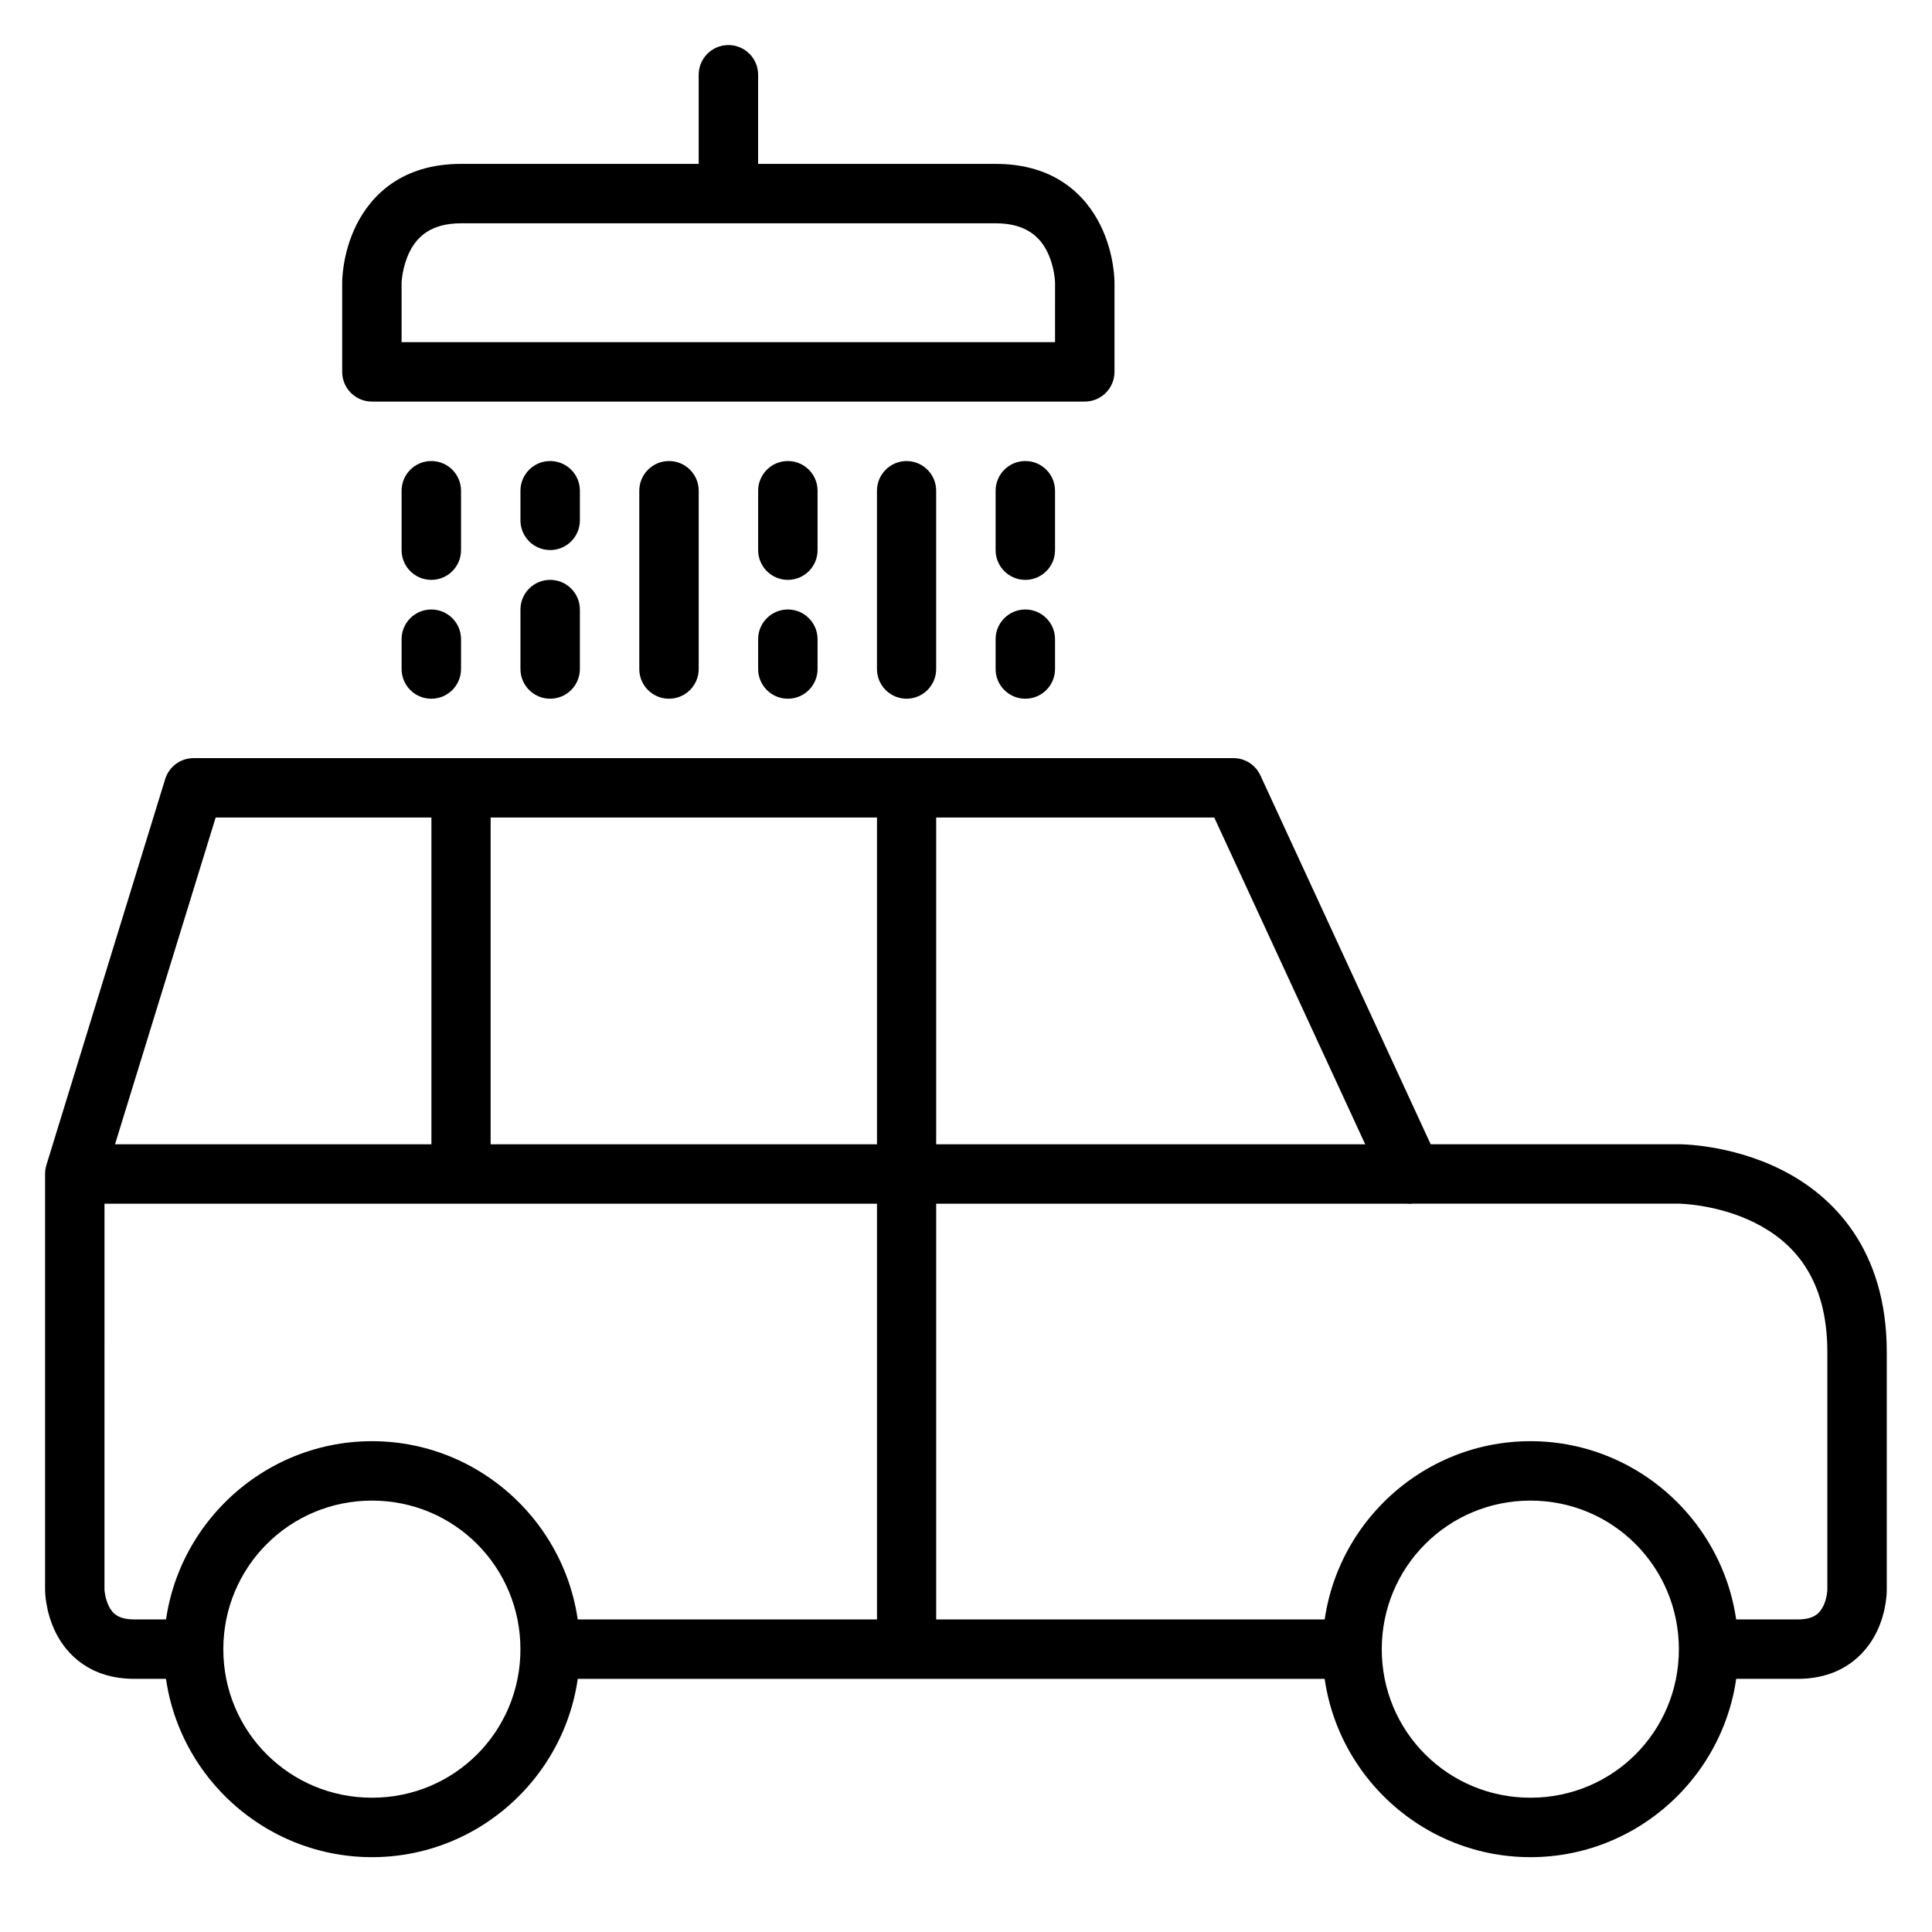
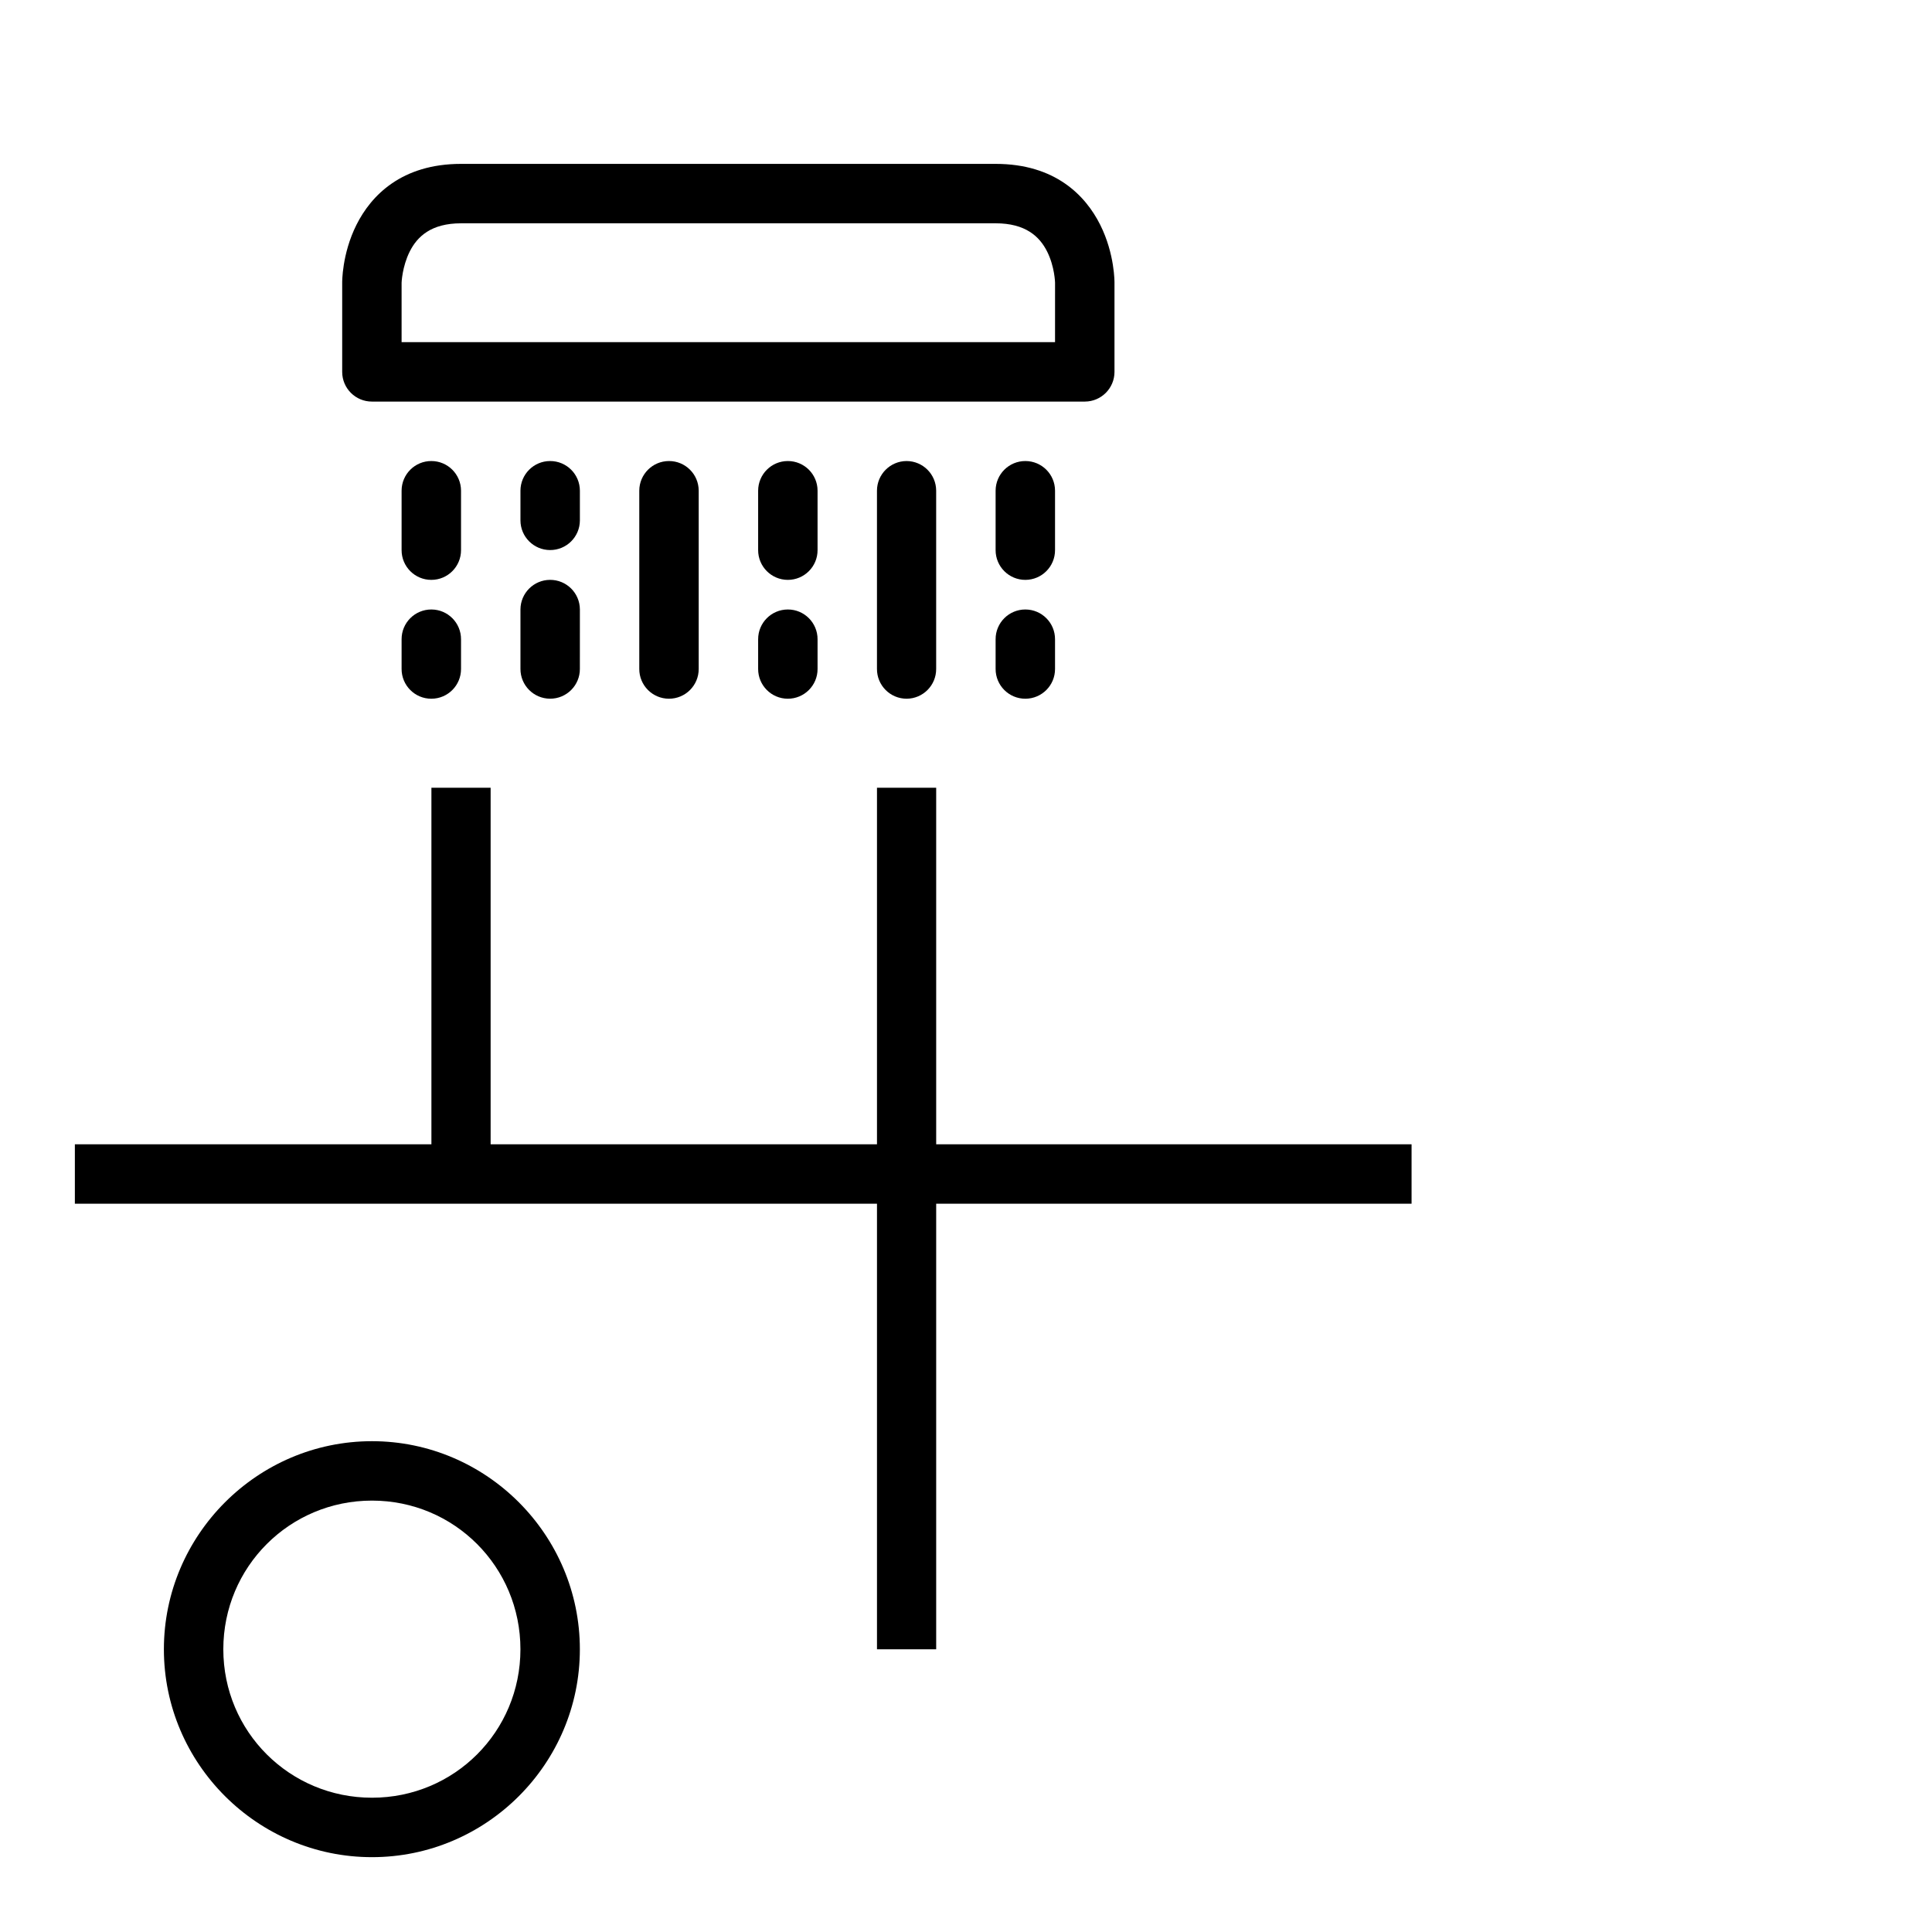
<svg xmlns="http://www.w3.org/2000/svg" fill="#000000" width="800px" height="800px" version="1.1" viewBox="144 144 512 512">
  <g>
-     <path d="m195.34 344.91c-3.457-0.02-6.519 2.223-7.555 5.519l-31.492 102.33c-0.23 0.754-0.348 1.535-0.348 2.324v110.23s-0.059 5.574 2.848 11.391c2.906 5.812 9.141 12.203 20.805 12.203h15.746l-0.004-15.746h-15.746c-4.07 0-5.711-1.43-6.742-3.488-1.027-2.059-1.164-4.359-1.164-4.359l0.004-109.01 29.461-95.652h264.64l45.152 97.742c1.281 2.793 4.074 4.586 7.148 4.59h70.836s10.176 0.09 20.105 5.055c9.93 4.965 19.234 14.371 19.234 34.285v62.992s-0.074 2.301-1.105 4.359c-1.027 2.059-2.684 3.488-6.742 3.488h-23.594v15.746h23.594c11.609 0 17.898-6.391 20.805-12.203s2.789-11.391 2.789-11.391v-62.988c0-27.258-14.266-41.504-27.949-48.348-13.688-6.844-27.137-6.742-27.137-6.742h-65.785l-45.148-97.801c-1.301-2.769-4.09-4.539-7.148-4.531z" />
-     <path d="m289.77 573.17v15.746h212.57v-15.746z" />
    <path d="m376.41 352.76v228.32h15.688v-228.32z" />
    <path d="m163.84 447.25v15.746h354.24v-15.746z" />
-     <path d="m549.58 525.93c-30.34 0-55.09 24.809-55.09 55.148 0 30.34 24.75 55.09 55.09 55.09s55.09-24.75 55.09-55.09c0-30.34-24.75-55.148-55.09-55.148zm0 15.746c21.832 0 39.34 17.566 39.34 39.398 0 21.832-17.508 39.34-39.34 39.34s-39.398-17.508-39.398-39.34c0-21.832 17.566-39.398 39.398-39.398z" />
    <path d="m242.58 525.93c-30.34 0-55.148 24.809-55.148 55.148 0 30.34 24.809 55.09 55.148 55.09 30.34 0 55.09-24.75 55.09-55.09 0-30.34-24.75-55.148-55.09-55.148zm0 15.746c21.832 0 39.34 17.566 39.34 39.398 0 21.832-17.508 39.34-39.34 39.34s-39.398-17.508-39.398-39.34c0-21.832 17.566-39.398 39.398-39.398z" />
    <path d="m258.33 352.76v102.33h15.691v-102.33z" />
    <path d="m266.18 187.43c-15.742 0-23.828 8.375-27.719 16.156s-3.777 15.34-3.777 15.34v23.652c0.016 4.348 3.555 7.863 7.902 7.844h188.92c4.324-0.016 7.828-3.519 7.844-7.844v-23.652s0.113-7.559-3.777-15.34-11.953-16.156-27.719-16.156zm0 15.746h141.67c7.894 0 11.645 3.469 13.656 7.496 2.012 4.027 2.094 8.25 2.094 8.25l-0.004 15.754h-173.17v-15.75s0.137-4.227 2.148-8.25c2.016-4.027 5.727-7.496 13.602-7.496z" />
-     <path d="m337.01 155.94c-4.352 0.016-7.863 3.555-7.848 7.902v31.496c-0.016-0.012 15.746 0 15.746 0l0.004-31.496c0.016-4.371-3.531-7.918-7.902-7.902z" />
    <path d="m321.26 266.18c-4.324 0.012-7.828 3.516-7.844 7.844v47.242c-0.016 4.348 3.496 7.887 7.844 7.902 4.371 0.016 7.922-3.531 7.902-7.902v-47.242c-0.012-4.352-3.551-7.863-7.902-7.844z" />
    <path d="m352.76 266.18c-4.324 0.012-7.828 3.516-7.844 7.844v15.746c-0.016 4.348 3.496 7.887 7.844 7.902 4.371 0.016 7.922-3.531 7.902-7.902v-15.746c-0.012-4.352-3.551-7.863-7.902-7.844z" />
    <path d="m352.76 305.52c-4.348 0.016-7.859 3.555-7.844 7.902v7.844c-0.016 4.348 3.496 7.887 7.844 7.902 4.371 0.016 7.922-3.531 7.902-7.902v-7.844c0.016-4.371-3.531-7.922-7.902-7.902z" />
    <path d="m415.75 266.18c-4.348-0.02-7.887 3.492-7.902 7.844v15.746c-0.016 4.371 3.531 7.922 7.902 7.902 4.348-0.016 7.863-3.555 7.844-7.902v-15.746c-0.012-4.328-3.516-7.832-7.844-7.844z" />
    <path d="m415.75 305.52c-4.371-0.016-7.922 3.531-7.902 7.902v7.844c-0.016 4.371 3.531 7.922 7.902 7.902 4.348-0.016 7.863-3.555 7.844-7.902v-7.844c0.02-4.348-3.496-7.887-7.844-7.902z" />
    <path d="m289.77 297.67c-4.324 0.012-7.828 3.516-7.844 7.844v15.746c-0.016 4.348 3.496 7.887 7.844 7.902 4.371 0.016 7.922-3.531 7.902-7.902l0.004-15.746c-0.016-4.352-3.555-7.863-7.906-7.844z" />
    <path d="m289.77 266.18c-4.324 0.012-7.828 3.516-7.844 7.844v7.902c0.016 4.328 3.519 7.832 7.844 7.844 4.352 0.02 7.891-3.496 7.906-7.844v-7.902c-0.016-4.352-3.555-7.863-7.906-7.844z" />
    <path d="m258.33 266.18c-4.348-0.02-7.887 3.492-7.902 7.844v15.746c-0.016 4.371 3.531 7.922 7.902 7.902 4.352-0.012 7.863-3.551 7.848-7.902v-15.746c-0.016-4.328-3.519-7.832-7.848-7.844z" />
    <path d="m258.33 305.52c-4.371-0.016-7.922 3.531-7.902 7.902v7.844c-0.016 4.371 3.531 7.922 7.902 7.902 4.352-0.012 7.863-3.551 7.848-7.902v-7.844c0.016-4.348-3.496-7.887-7.848-7.902z" />
    <path d="m384.25 266.18c-4.324 0.012-7.828 3.516-7.844 7.844v47.242c-0.02 4.352 3.496 7.891 7.844 7.902 4.352-0.012 7.863-3.551 7.844-7.902v-47.242c-0.012-4.328-3.516-7.832-7.844-7.844z" />
  </g>
</svg>